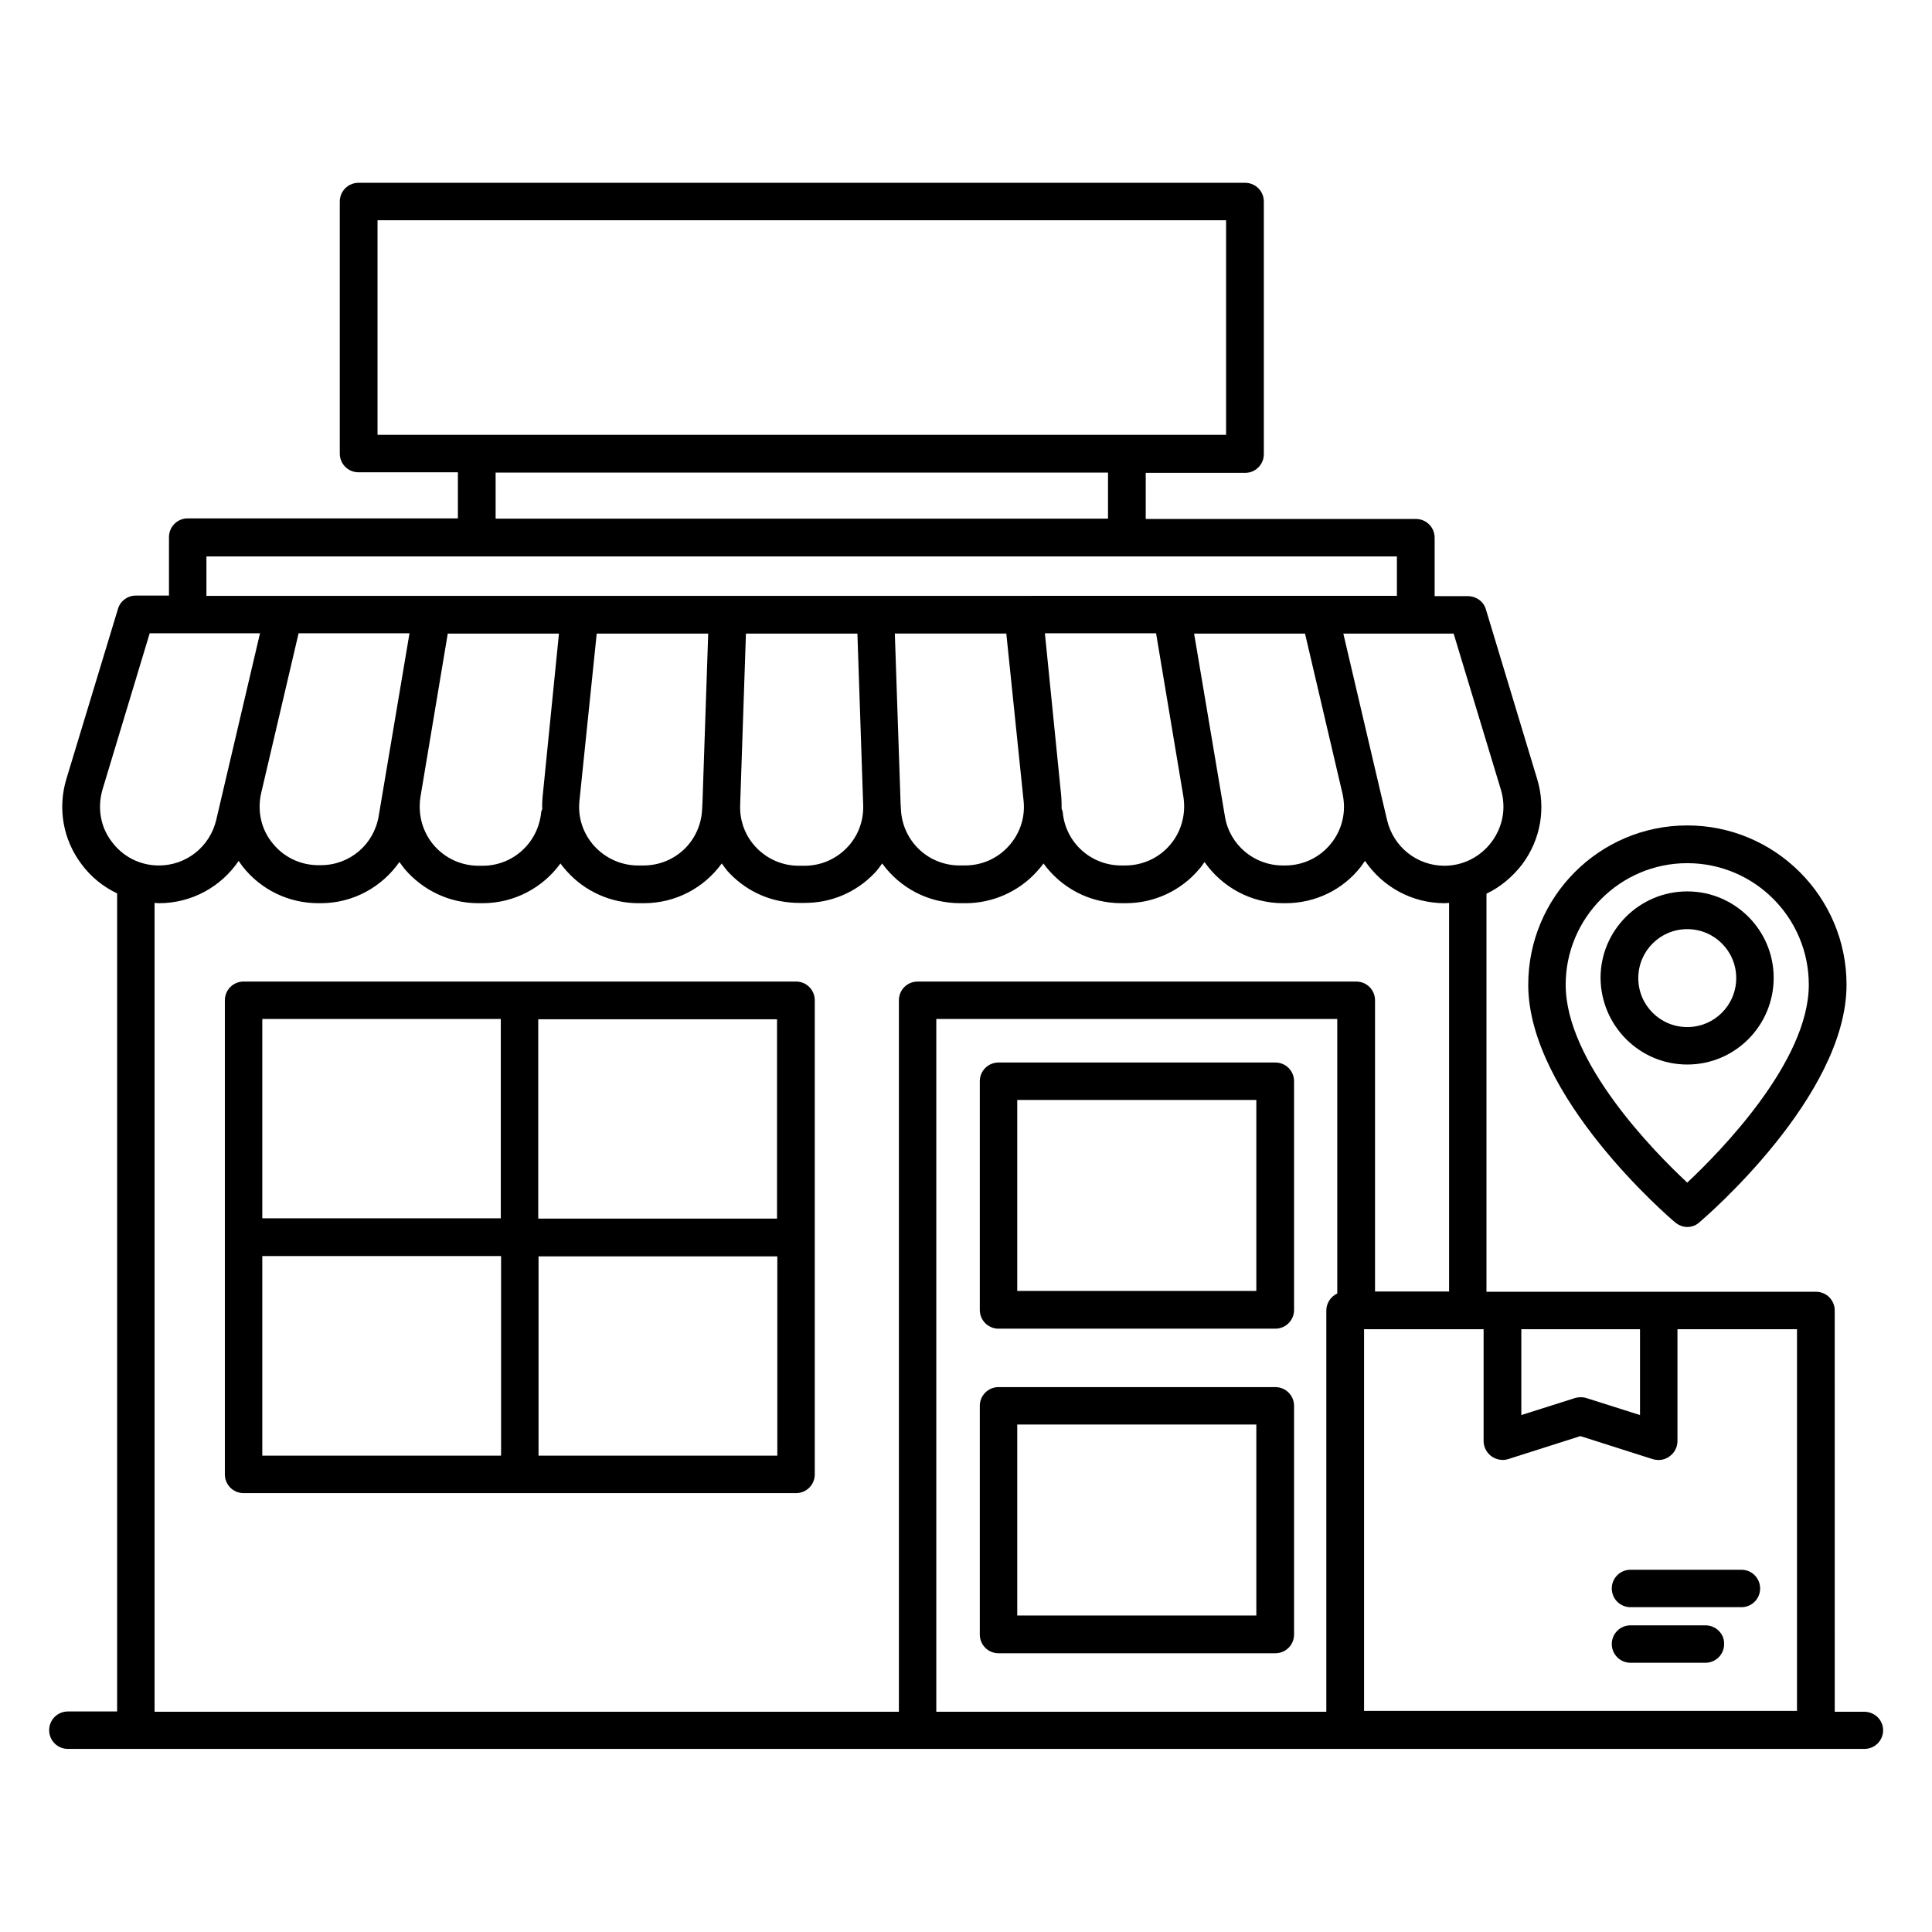
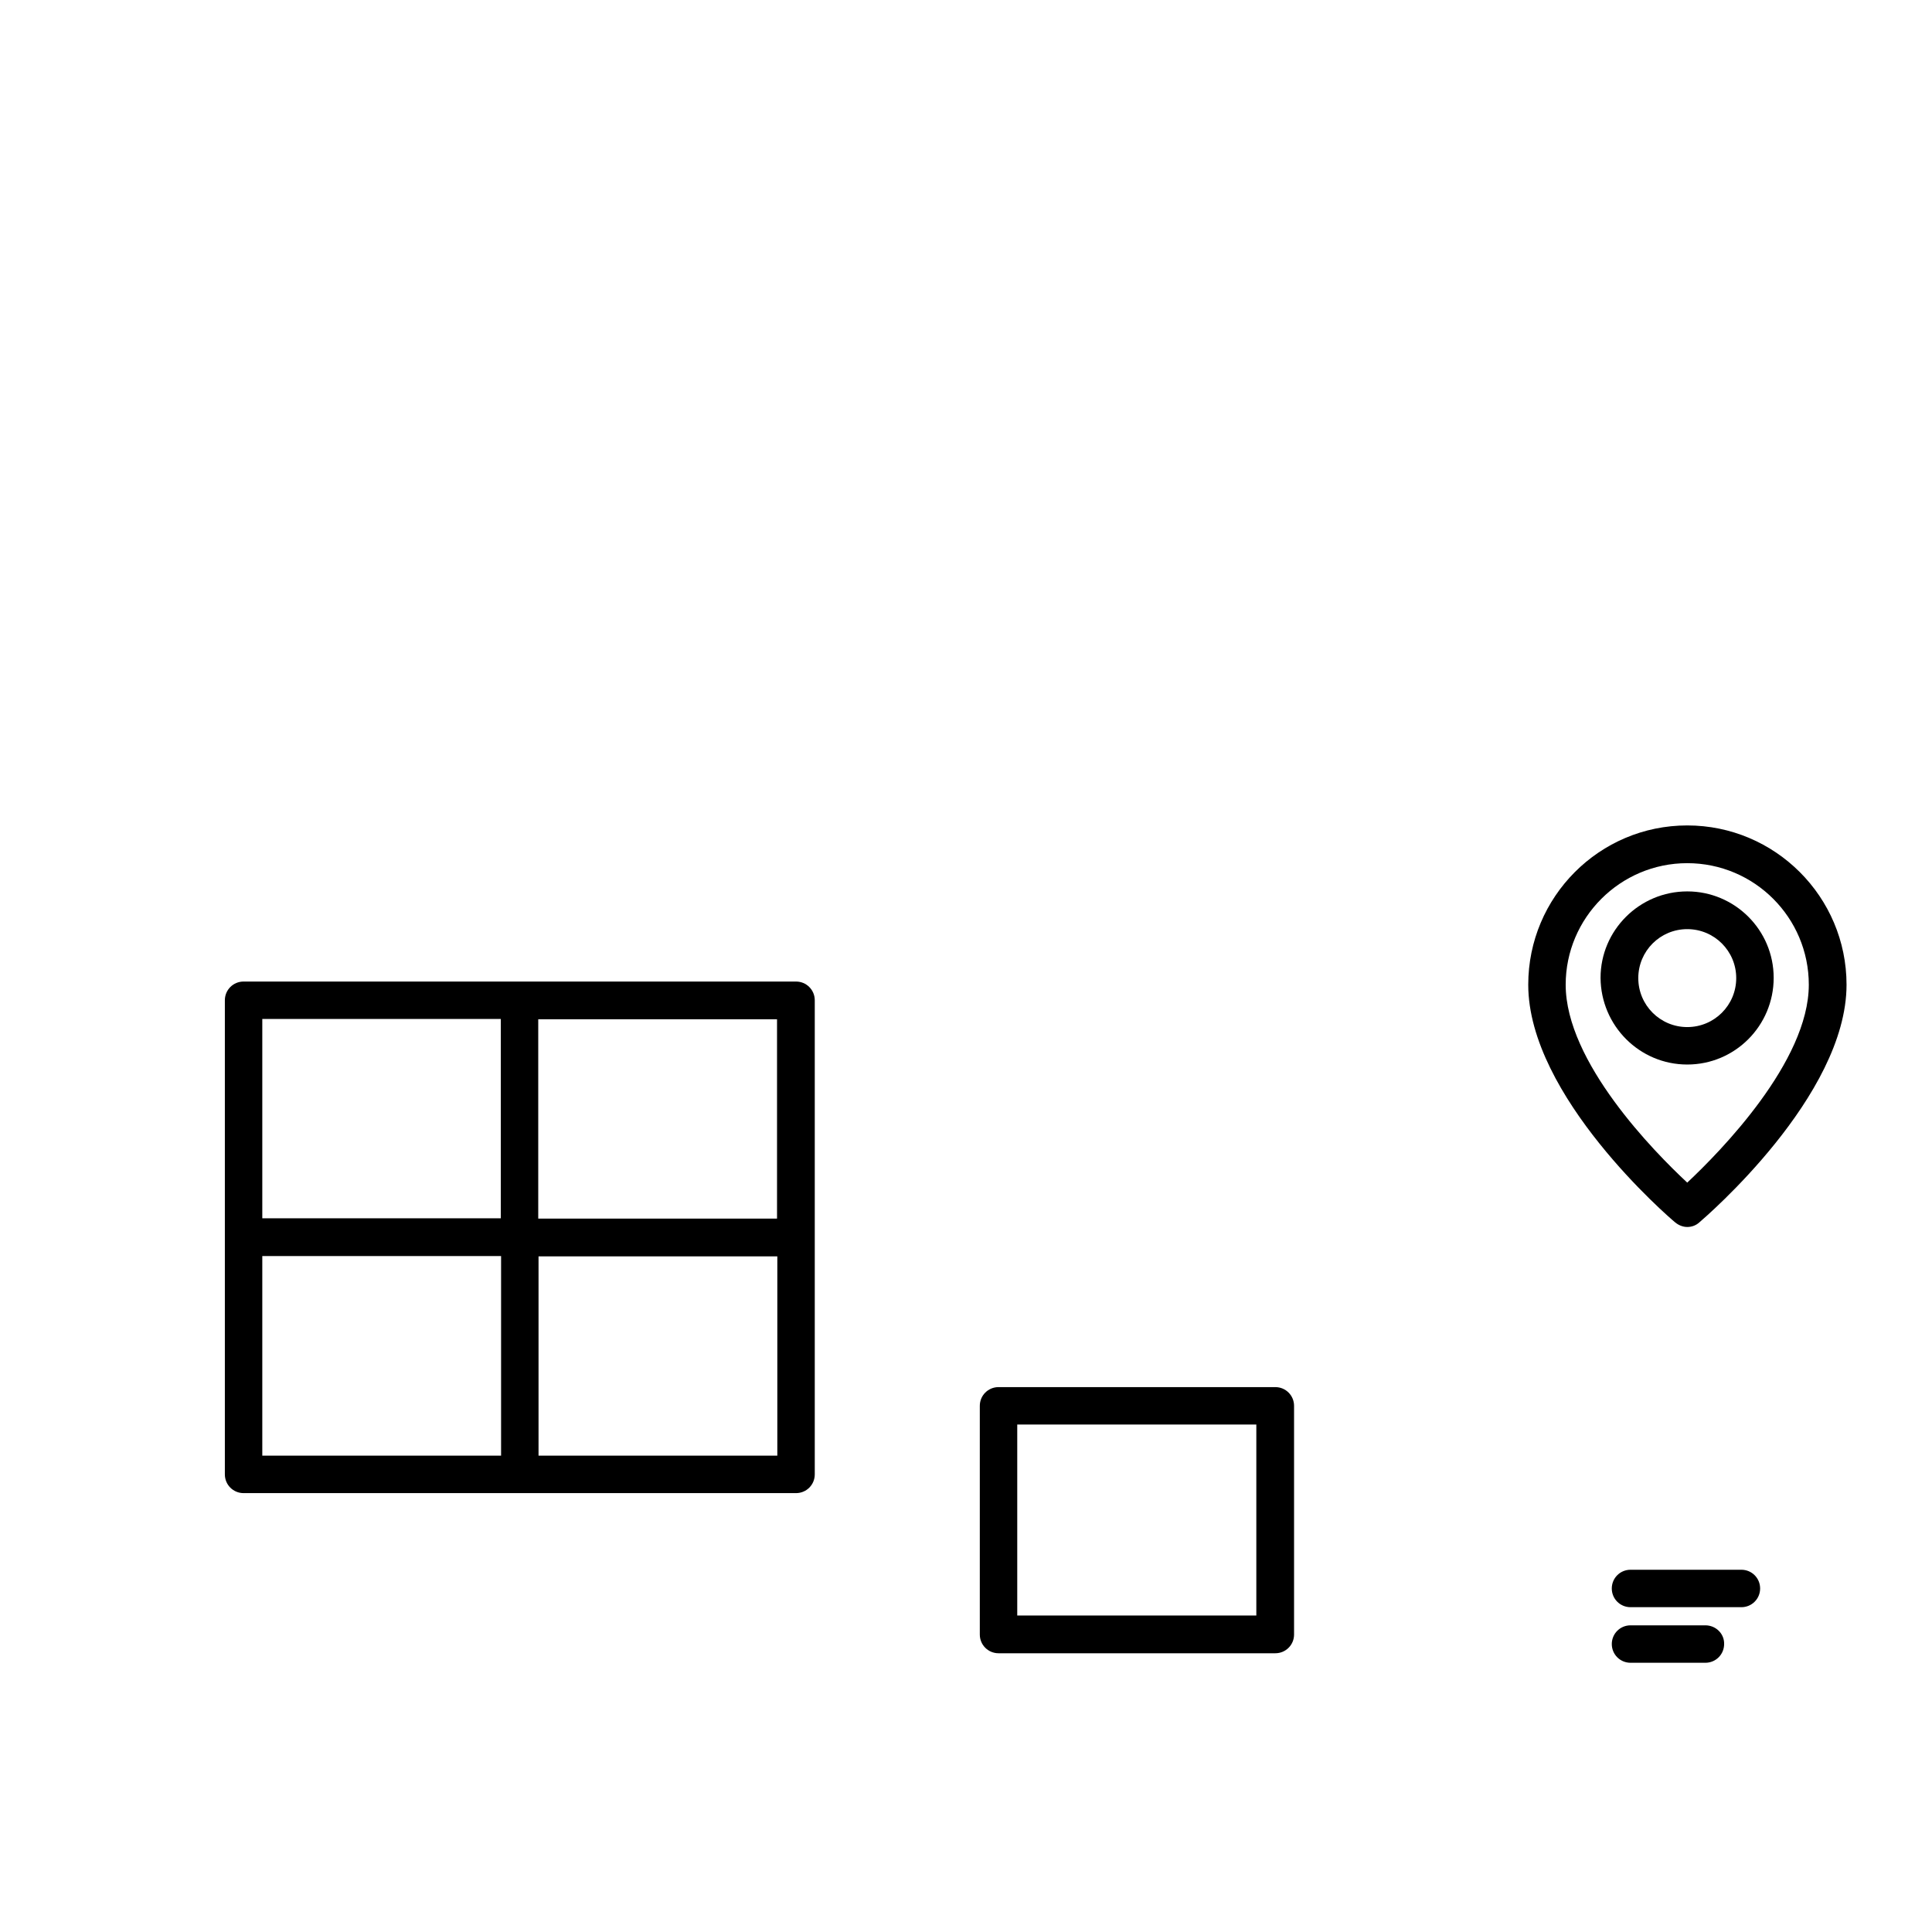
<svg xmlns="http://www.w3.org/2000/svg" fill="#000000" width="800px" height="800px" version="1.1" viewBox="144 144 512 512">
  <g>
    <path d="m354.96 404.12h-146.41c-2.75 0-4.961 2.215-4.961 4.961v125.65c0 2.75 2.215 4.961 4.961 4.961h146.41c2.75 0 4.961-2.215 4.961-4.961v-125.65c0-2.746-2.211-4.961-4.961-4.961zm-5.039 62.824h-63.281v-52.824h63.281zm-73.203-52.902v52.824h-63.207v-52.824zm-63.207 62.824h63.281v52.902h-63.281zm73.207 52.902v-52.824h63.281v52.824z" />
-     <path d="m408.62 496.11h73.359c2.75 0 4.961-2.215 4.961-4.961v-60.613c0-2.75-2.215-4.961-4.961-4.961h-73.359c-2.75 0-4.961 2.215-4.961 4.961v60.609c0 2.75 2.211 4.965 4.961 4.965zm4.961-60.609h63.359v50.609h-63.359z" />
    <path d="m408.62 582.13h73.359c2.75 0 4.961-2.215 4.961-4.961v-60.609c0-2.75-2.215-4.961-4.961-4.961h-73.359c-2.75 0-4.961 2.215-4.961 4.961v60.609c0 2.746 2.211 4.961 4.961 4.961zm4.961-60.609h63.359v50.609h-63.359z" />
-     <path d="m638.01 597.63h-7.785l-0.004-106.34c0-2.75-2.215-4.961-4.961-4.961h-87.328v-105.49c3.664-1.754 6.871-4.426 9.465-7.785 4.887-6.566 6.336-14.809 3.969-22.594l-13.586-44.961c-0.609-2.137-2.594-3.512-4.809-3.512h-8.777v-15.496c0-2.75-2.215-4.961-4.961-4.961h-71.602v-12.215h26.336c2.75 0 4.961-2.215 4.961-4.961v-66.949c0-2.75-2.215-4.961-4.961-4.961h-234.96c-2.75 0-4.961 2.215-4.961 4.961v66.793c0 2.75 2.215 4.961 4.961 4.961h26.336v12.215h-71.602c-2.75 0-4.961 2.215-4.961 4.961v15.496h-8.781c-2.215 0-4.121 1.449-4.734 3.512l-13.66 45.039c-2.367 7.785-0.918 16.105 3.969 22.594 2.519 3.434 5.801 6.031 9.465 7.785v216.79l-13.051 0.004c-2.75 0-4.961 2.215-4.961 4.961 0 2.75 2.215 4.961 4.961 4.961h476.1c2.75 0 4.961-2.215 4.961-4.961-0.004-2.672-2.215-4.887-5.039-4.887zm-139.62-110.84c-1.68 0.762-2.902 2.519-2.902 4.504v106.34l-103.36-0.004v-183.59h106.26zm121.91 110.61h-114.81v-101.14h31.68v29.617c0 1.602 0.762 3.055 2.062 4.047 1.297 0.918 2.977 1.223 4.426 0.762l19.16-6.106 19.16 6.106c0.535 0.152 0.992 0.23 1.527 0.23 1.07 0 2.062-0.305 2.977-0.992 1.297-0.918 2.062-2.441 2.062-4.047v-29.617h31.68l-0.004 101.14zm-41.68-101.14v22.746l-14.199-4.504c-0.457-0.152-0.992-0.23-1.527-0.23-0.535 0-0.992 0.078-1.527 0.23l-14.199 4.504v-22.746zm-36.867-142.98c1.449 4.809 0.535 9.77-2.441 13.816-2.977 3.969-7.559 6.336-12.52 6.336-7.25 0-13.512-4.961-15.191-12.062l-2.215-9.391-9.391-40.074h19.16 0.152 9.922zm-44.965 14.199c-2.977 3.742-7.406 5.879-12.215 5.879h-0.609c-7.633 0-14.121-5.496-15.344-12.977l-8.168-48.473h29.391l9.922 42.367c1.07 4.652 0.004 9.461-2.977 13.203zm-42.668 0.383c-2.977 3.512-7.328 5.496-11.91 5.496h-1.07c-8.016 0-14.734-6.031-15.496-14.047 0-0.383-0.23-0.688-0.305-0.992 0-1.07 0-2.062-0.078-3.129l-4.352-43.359h29.465l7.25 43.359c0.691 4.578-0.527 9.16-3.504 12.672zm-38.855-11.605c0.457 4.426-0.992 8.703-3.969 11.984s-7.098 5.113-11.602 5.113h-1.375c-8.473 0-15.266-6.641-15.574-15.039l-0.078-1.375-1.527-45.039h29.543zm-127.48-0.992c-0.078 1.07-0.152 2.062-0.078 3.129-0.078 0.305-0.305 0.609-0.305 0.992-0.84 8.016-7.481 14.047-15.496 14.047h-1.07c-4.582 0-8.93-1.984-11.91-5.496-2.977-3.512-4.199-8.09-3.512-12.672l7.25-43.359h29.465zm-74.578-1.066 9.922-42.367h29.391l-8.168 48.473c-1.297 7.559-7.711 12.977-15.344 12.977h-0.609c-4.809 0-9.238-2.137-12.215-5.879-2.977-3.664-4.047-8.473-2.977-13.203zm88.93-42.293h29.543l-1.527 45.039-0.078 1.375c-0.305 8.473-7.098 15.039-15.574 15.039h-1.375c-4.426 0-8.551-1.832-11.602-5.113-2.977-3.281-4.426-7.559-3.969-11.984zm39.543 0h29.543l1.527 45.418c0.152 4.273-1.375 8.32-4.352 11.375-2.977 3.055-6.945 4.734-11.223 4.734h-1.453c-4.273 0-8.246-1.68-11.223-4.734-2.977-3.055-4.504-7.098-4.352-11.375zm-97.633-109.54h224.88v56.871h-224.88zm31.297 66.871h162.29v12.215l-162.29-0.004zm-76.641 22.211h315.49v10.457l-315.49 0.004zm-27.555 61.832 12.52-41.449h9.922 0.152 19.16l-11.602 49.465c-1.68 7.098-7.938 12.062-15.191 12.062-4.961 0-9.543-2.289-12.52-6.336-2.977-3.894-3.816-8.934-2.441-13.742zm13.816 30c0.383 0 0.762 0.078 1.145 0.078 8.703 0 16.488-4.352 21.145-11.223 0.383 0.535 0.688 1.07 1.07 1.527 4.887 6.184 12.215 9.695 20.074 9.695h0.609c8.551 0 16.184-4.273 20.84-10.914 0.457 0.609 0.918 1.223 1.375 1.832 4.887 5.727 11.984 9.082 19.543 9.082h1.07c8.473 0 16.031-4.121 20.688-10.535 0.535 0.762 1.145 1.449 1.754 2.137 4.809 5.344 11.754 8.398 18.93 8.398h1.375c8.551 0 16.031-4.121 20.688-10.535 0.688 0.918 1.297 1.832 2.137 2.672 4.887 5.039 11.375 7.785 18.398 7.785h1.449c7.023 0 13.512-2.75 18.398-7.785 0.84-0.84 1.449-1.754 2.137-2.672 4.656 6.414 12.137 10.535 20.688 10.535h1.375c7.176 0 14.121-3.055 18.93-8.398 0.609-0.688 1.223-1.375 1.754-2.137 4.656 6.414 12.137 10.535 20.688 10.535h1.07c7.559 0 14.656-3.281 19.543-9.082 0.535-0.609 0.918-1.223 1.375-1.832 4.656 6.641 12.289 10.914 20.84 10.914h0.609c7.863 0 15.191-3.512 20-9.695 0.383-0.535 0.762-1.07 1.07-1.527 4.656 6.871 12.441 11.223 21.145 11.223 0.383 0 0.762-0.078 1.145-0.078v102.98h-19.625v-77.176c0-2.75-2.215-4.961-4.961-4.961h-116.26c-2.75 0-4.961 2.215-4.961 4.961v188.55h-197.25z" />
    <path d="m576.1 560c-2.75 0-4.961 2.215-4.961 4.961 0 2.75 2.215 4.961 4.961 4.961h29.391c2.75 0 4.961-2.215 4.961-4.961 0-2.75-2.215-4.961-4.961-4.961z" />
    <path d="m595.95 574.73h-19.848c-2.75 0-4.961 2.215-4.961 4.961 0 2.75 2.215 4.961 4.961 4.961h19.848c2.75 0 4.961-2.215 4.961-4.961 0.078-2.75-2.211-4.961-4.961-4.961z" />
    <path d="m587.93 467.94c0.918 0.762 2.062 1.223 3.207 1.223s2.289-0.383 3.207-1.223c1.602-1.375 39.008-33.434 39.008-62.977 0-23.281-18.93-42.215-42.215-42.215-23.281 0-42.137 18.93-42.137 42.215 0 29.539 37.328 61.68 38.93 62.977zm3.207-95.191c17.785 0 32.215 14.426 32.215 32.215 0 20.383-23.512 44.273-32.215 52.441-8.777-8.168-32.215-31.984-32.215-52.441 0-17.711 14.43-32.215 32.215-32.215z" />
    <path d="m591.14 426.11c12.672 0 22.902-10.305 22.902-22.977s-10.305-22.902-22.902-22.902c-12.672 0-22.977 10.305-22.977 22.902 0.078 12.672 10.305 22.977 22.977 22.977zm0-35.879c7.176 0 12.977 5.801 12.977 12.977s-5.801 12.977-12.977 12.977-12.977-5.801-12.977-12.977 5.801-12.977 12.977-12.977z" />
  </g>
</svg>